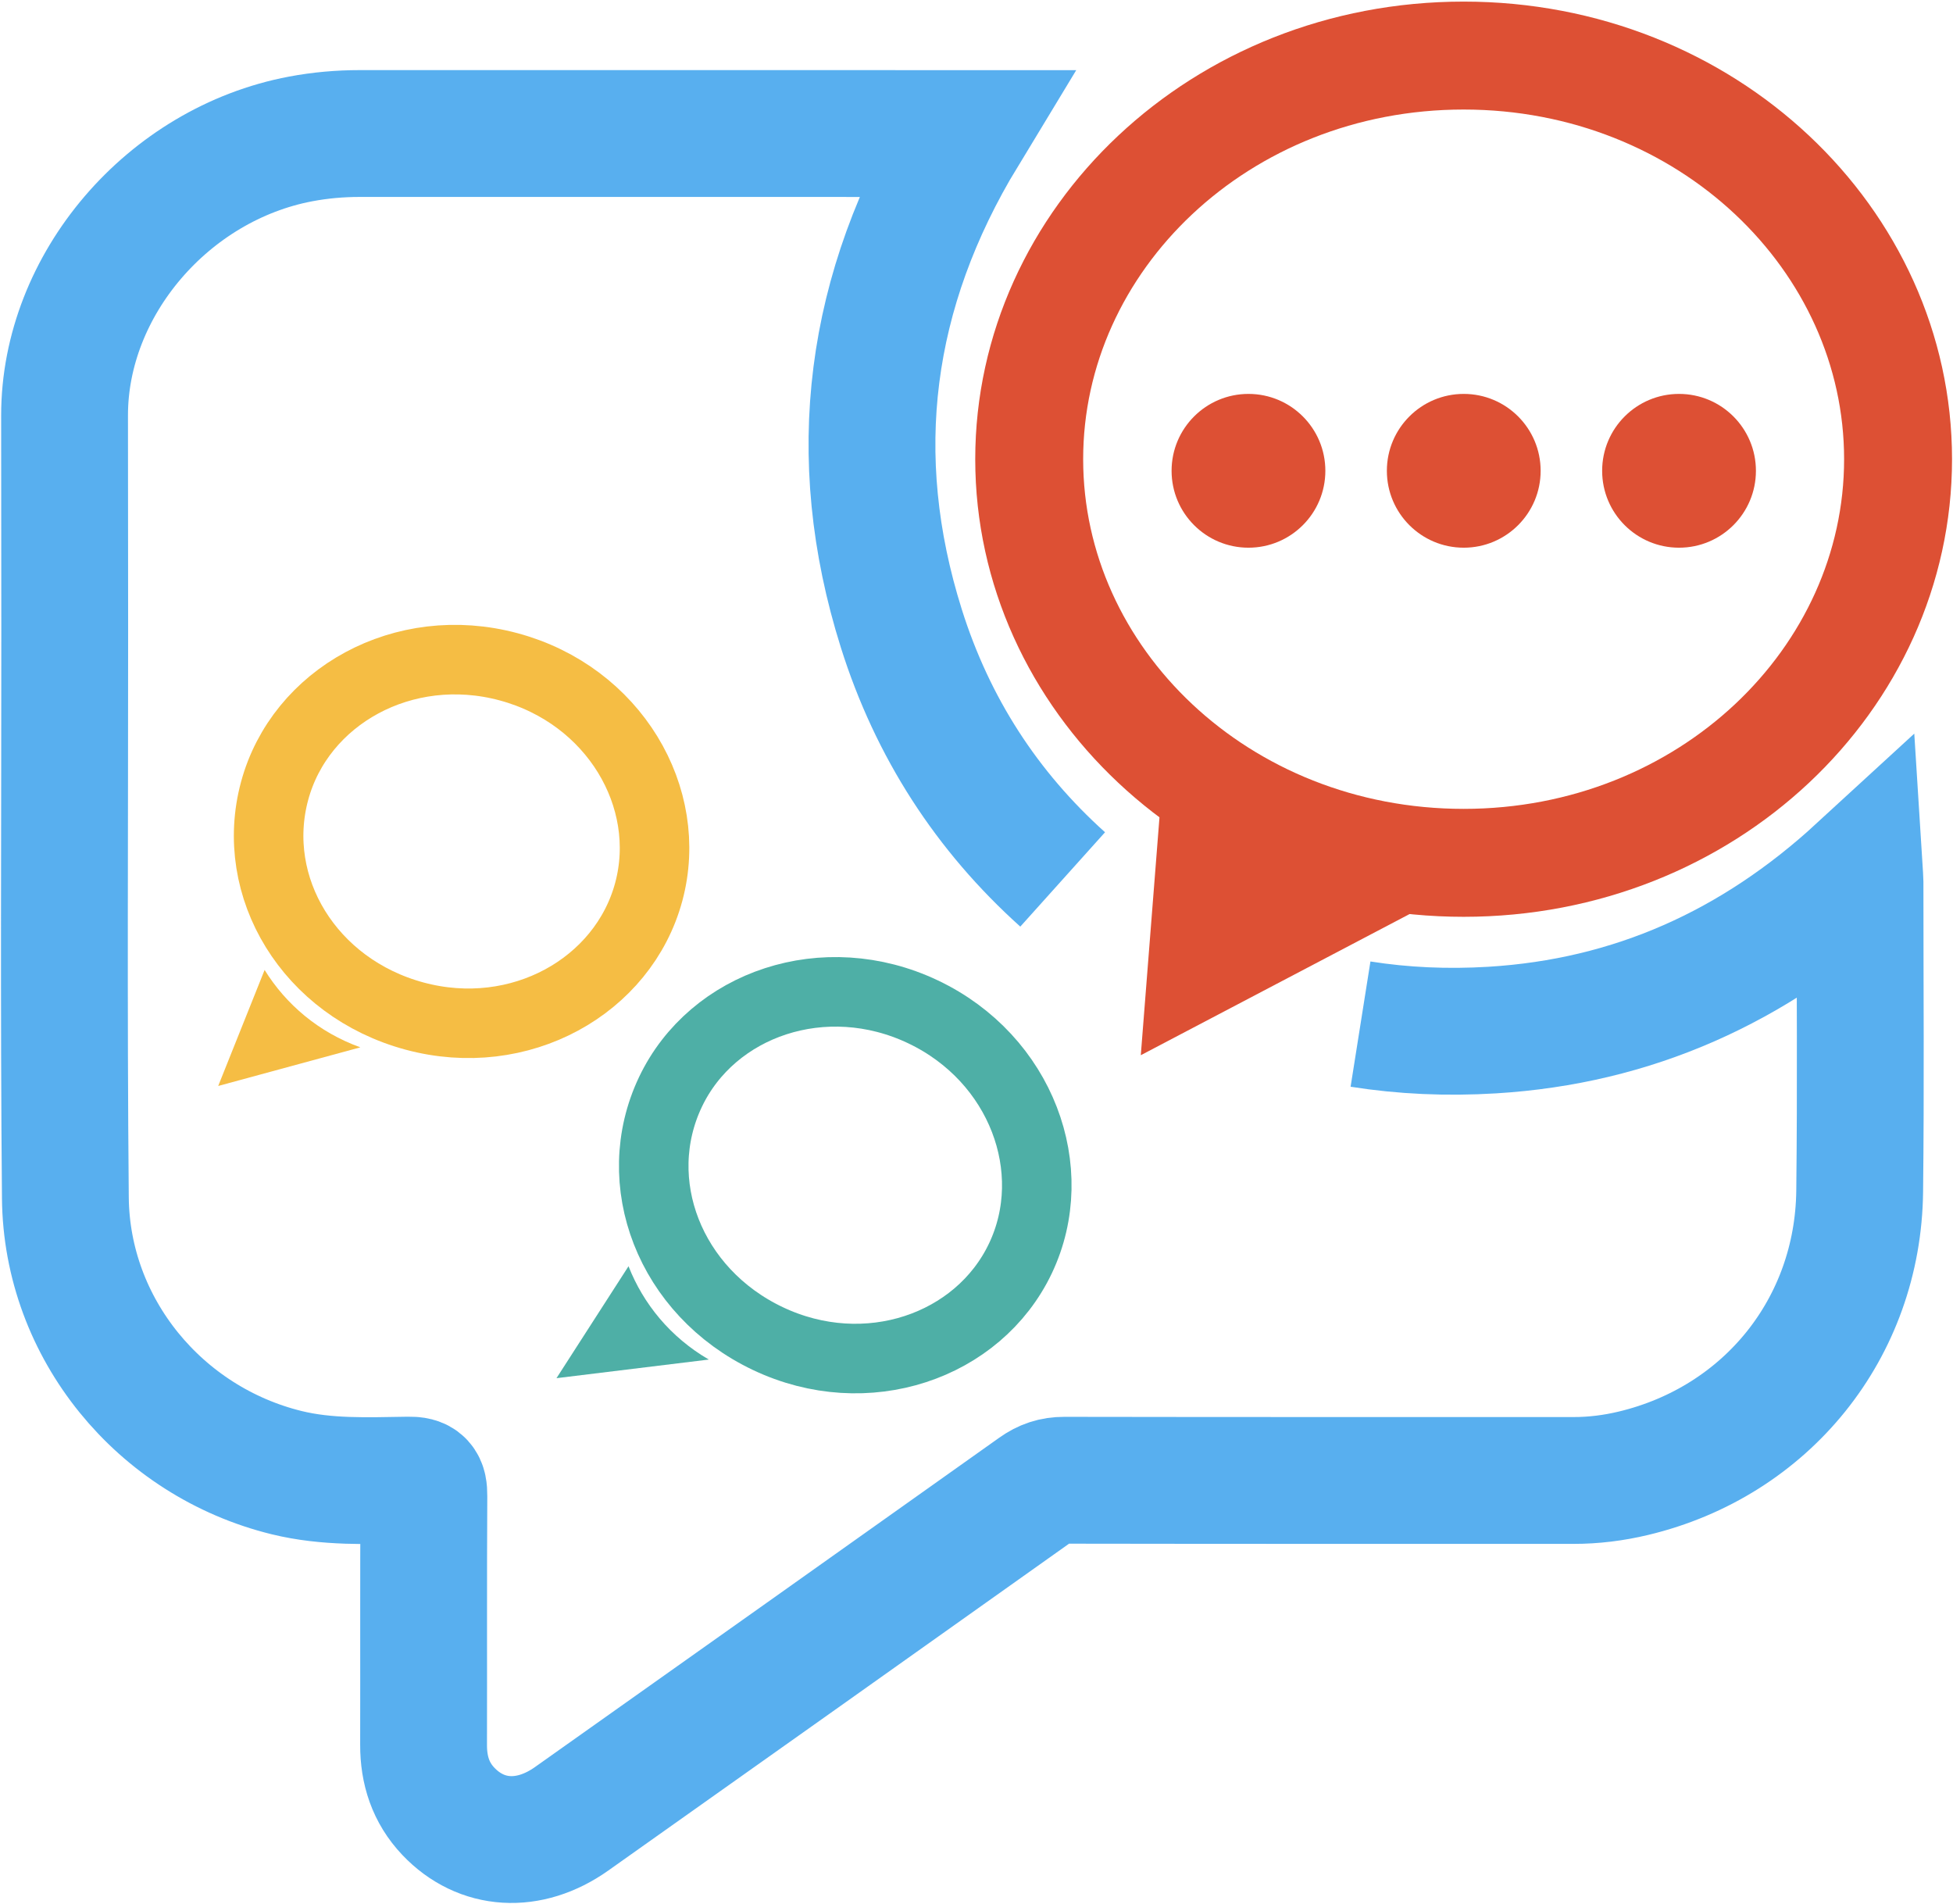
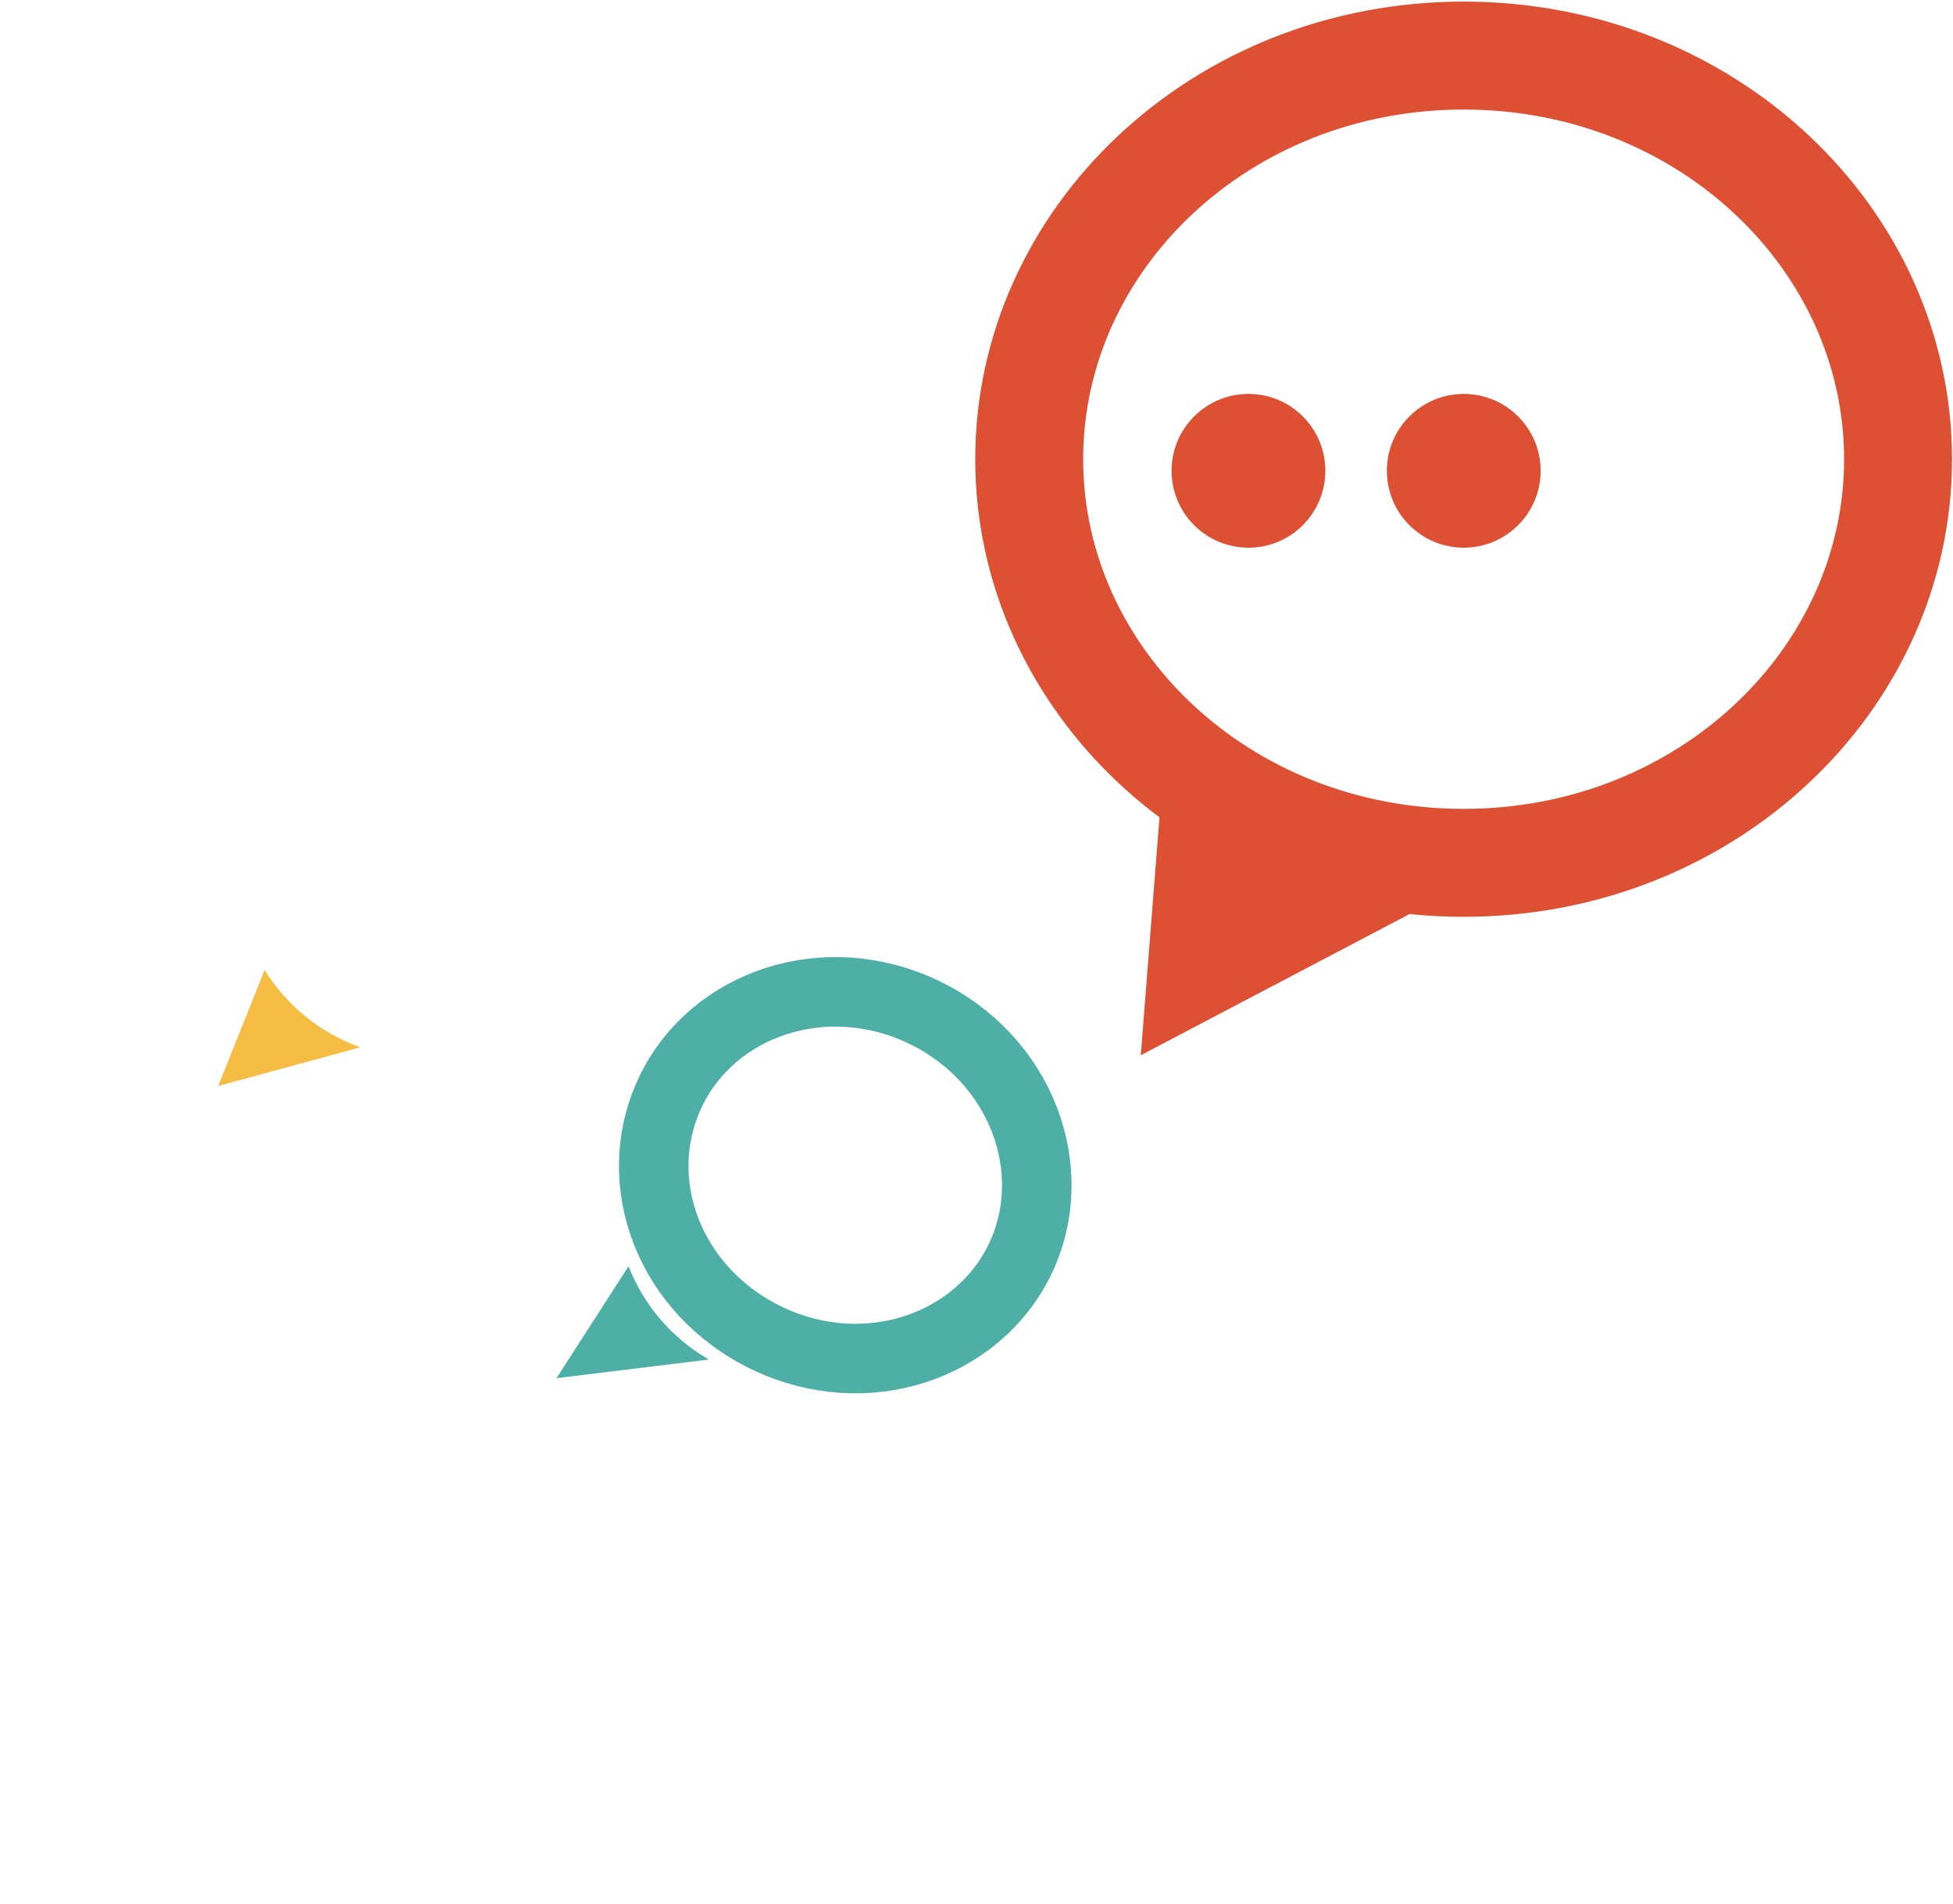
<svg xmlns="http://www.w3.org/2000/svg" version="1.1" width="1031" height="1005">
  <svg width="1031" height="1005" viewBox="0 0 1031 1005" fill="none">
-     <path d="M718.226 540.569C740.689 544.13 763.863 545.169 787.764 543.717C861.903 539.201 925.915 510.443 981.537 459.351C981.736 462.513 981.907 463.923 981.907 465.333C981.907 519.83 982.363 574.341 981.736 628.823C980.896 701.068 932.552 760.878 862.231 777.671C851.861 780.149 841.278 781.474 830.567 781.46C740.988 781.446 651.423 781.503 561.858 781.346C556.061 781.332 551.517 782.884 546.859 786.203C465.214 844.232 383.468 902.162 301.723 960.077C279.275 975.959 254.064 974.435 236.658 956.074C227.413 946.317 223.568 934.452 223.61 921.049C223.71 877.221 223.511 833.378 223.767 789.55C223.81 783.226 222.385 781.175 215.705 781.275C194.197 781.602 172.618 782.542 151.366 777.343C84.335 760.92 35.151 701.31 34.51 632.285C33.584 532.535 34.211 432.772 34.168 333.008C34.154 295.105 34.083 257.188 34.083 219.271C34.068 150.317 88.594 86.548 158.773 73.329C169.057 71.392 179.398 70.481 189.853 70.481C293.633 70.495 397.427 70.495 501.208 70.495C503.287 70.495 505.367 70.495 508.7 70.495C458.476 153.28 447.067 240.381 475.811 331.712C492.305 384.101 521.021 428.313 560.989 464.208" stroke="#58AFEF" stroke-width="66.946" stroke-miterlimit="10" />
    <path d="M1002 242.389C1002 358.419 901.04 455.448 772.661 455.448C644.296 455.448 543.321 358.419 543.321 242.389C543.321 126.359 644.296 29.331 772.661 29.331C901.026 29.331 1002 126.359 1002 242.389Z" stroke="#DD5034" stroke-width="56.975" />
    <circle cx="659.074" cy="248.512" r="40.589" fill="#DD5034" />
    <circle cx="772.724" cy="248.512" r="40.589" fill="#DD5034" />
-     <circle cx="886.373" cy="248.512" r="40.589" fill="#DD5034" />
    <path d="M602.232 556.991L613.558 412.86L754.016 477.284L602.232 556.991Z" fill="#DD5034" />
-     <path d="M342.479 470.767C329.049 520.619 274.378 551.29 218.882 536.34C163.386 521.39 131.268 468.347 144.951 417.554C158.381 367.702 213.052 337.03 268.548 351.981C324.043 366.931 355.909 420.915 342.479 470.767Z" stroke="#F5BD44" stroke-width="36.708" />
-     <path d="M190.226 552.834L115.189 573.227L139.69 511.98C150.939 530.144 168.158 544.871 190.226 552.834Z" fill="#F5BD44" />
+     <path d="M190.226 552.834L115.189 573.227L139.69 511.98C150.939 530.144 168.158 544.871 190.226 552.834" fill="#F5BD44" />
    <path d="M538.693 664.226C516.534 710.859 457.246 731.22 405.335 706.553C353.423 681.885 331.345 623.939 353.922 576.427C376.081 529.794 435.369 509.433 487.28 534.1C539.192 558.767 560.852 617.593 538.693 664.226Z" stroke="#4EAFA6" stroke-width="36.708" />
    <path d="M374.183 717.636L293.768 727.466L331.8 668.376C339.607 688.263 353.903 705.842 374.183 717.636Z" fill="#4EAFA6" />
  </svg>
  <style>@media (prefers-color-scheme: light) { :root { filter: none; } }
@media (prefers-color-scheme: dark) { :root { filter: none; } }
</style>
</svg>